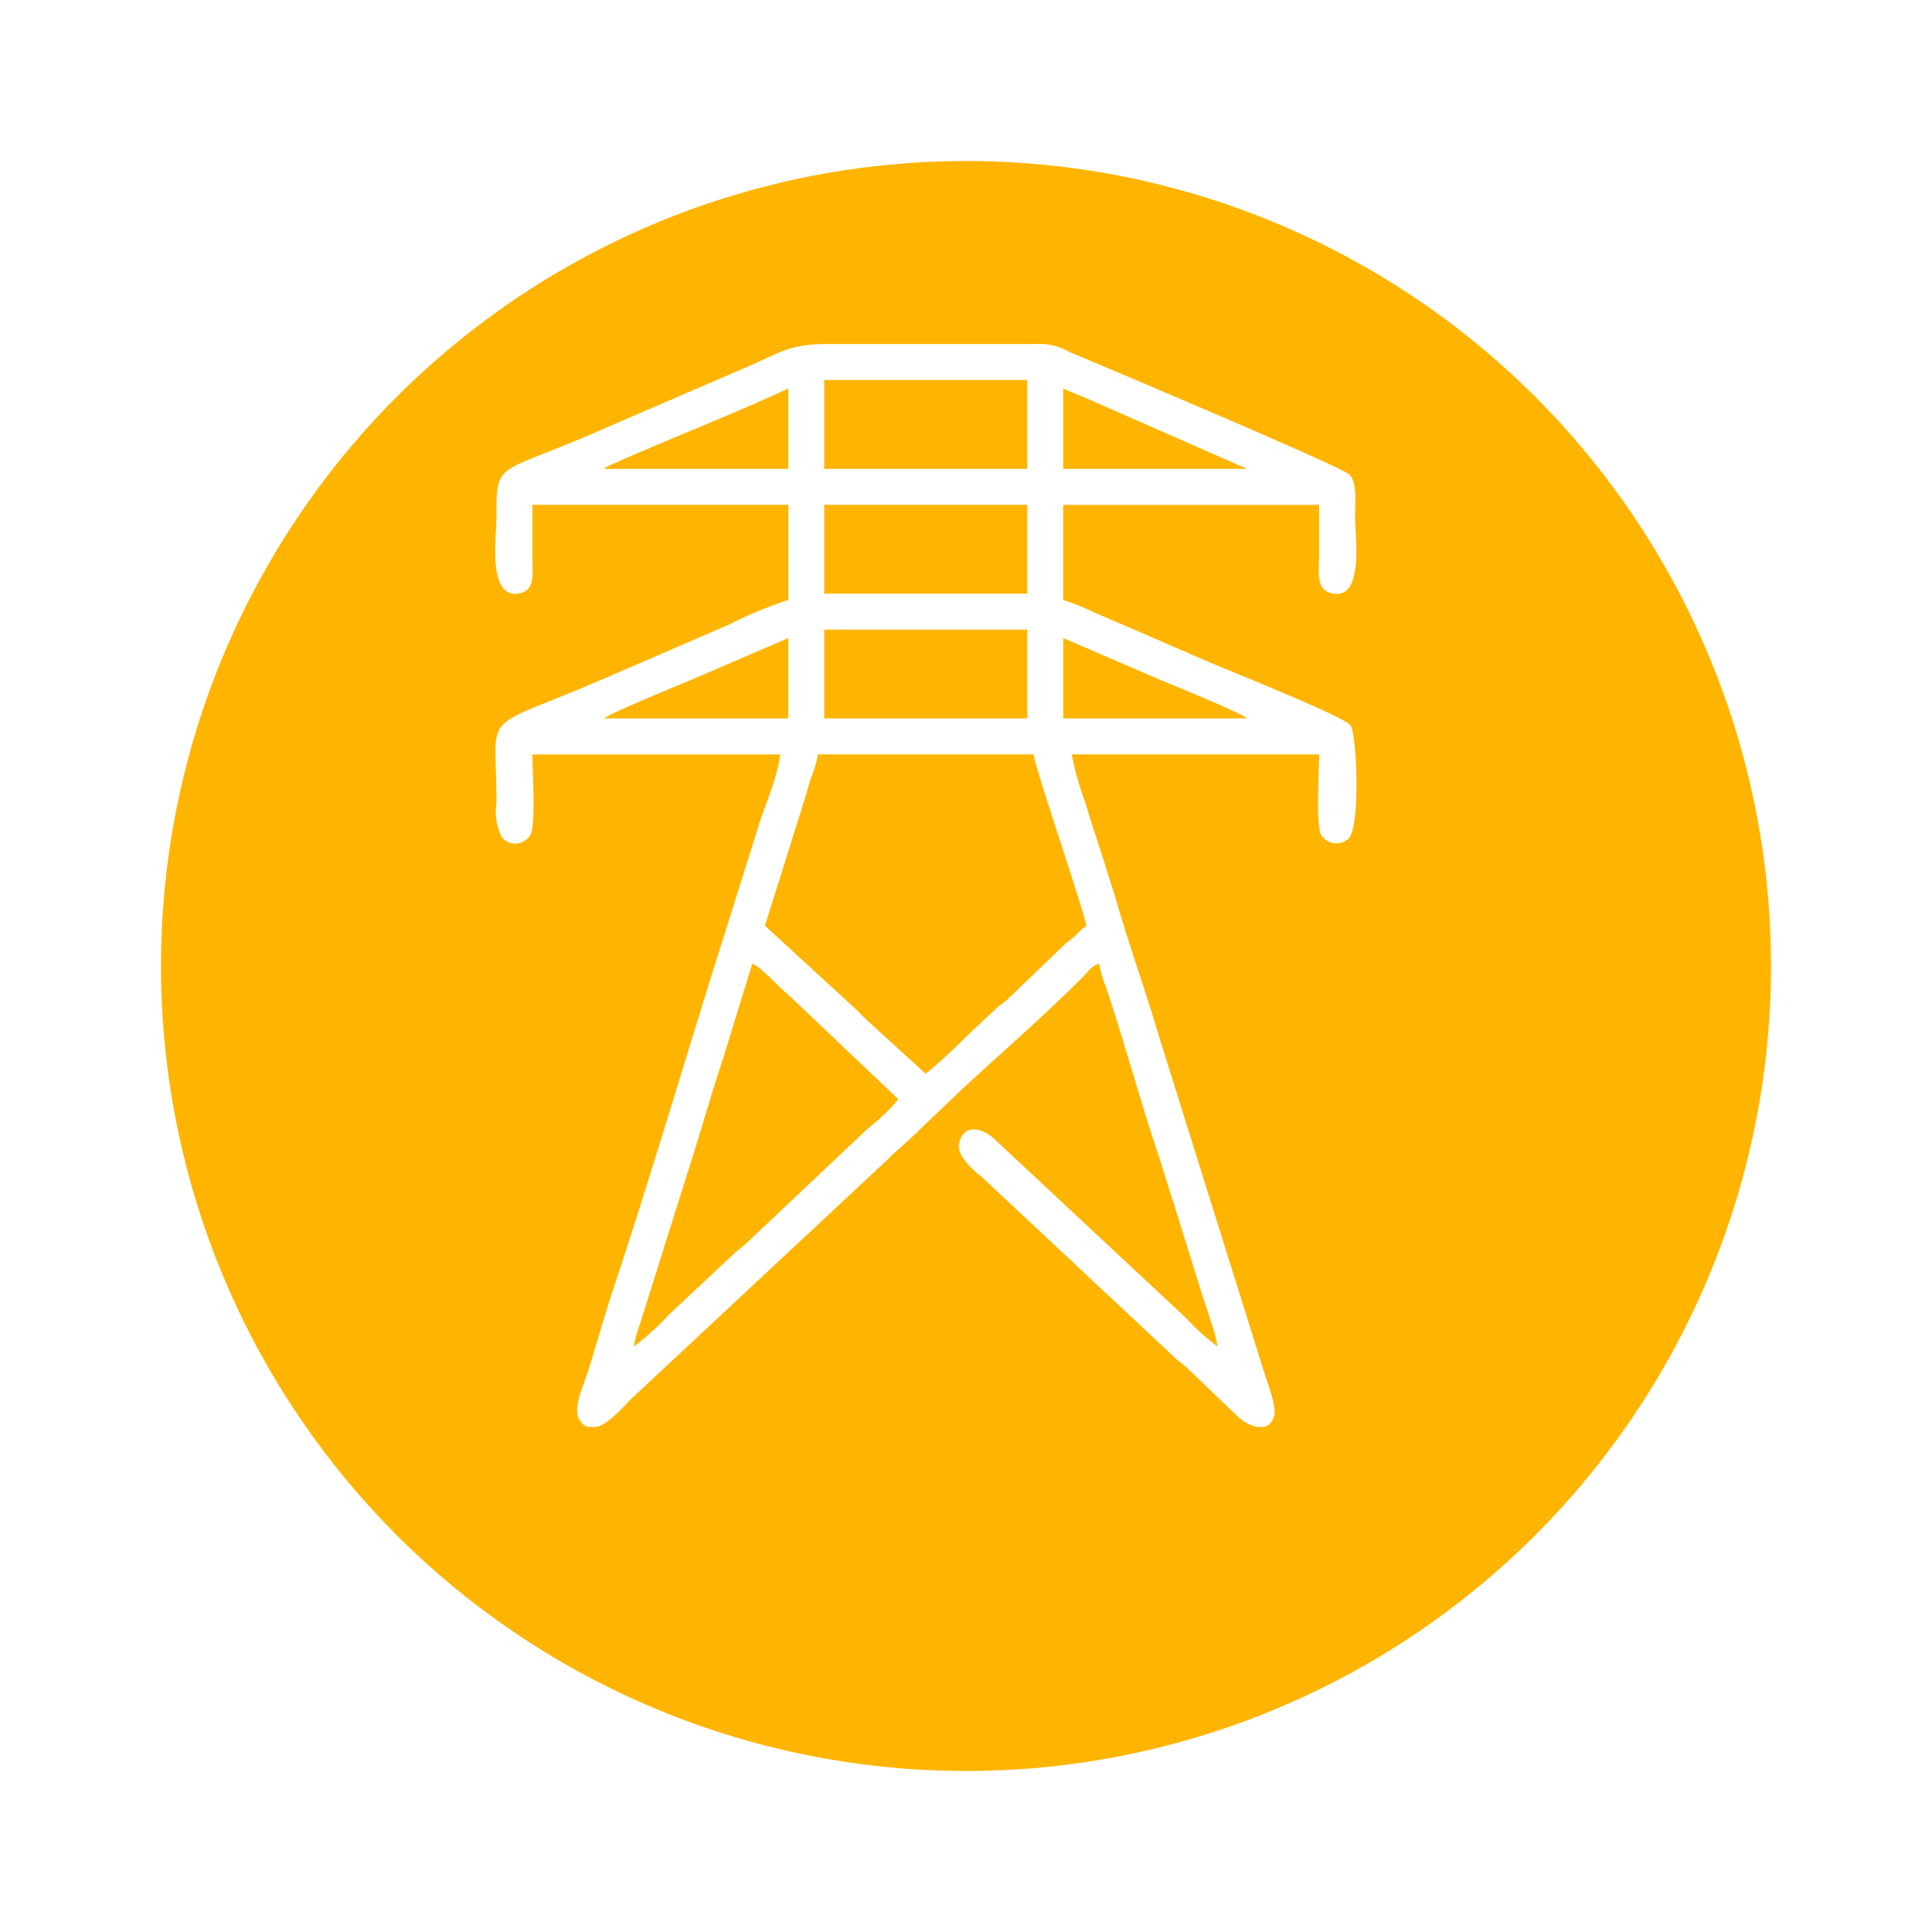
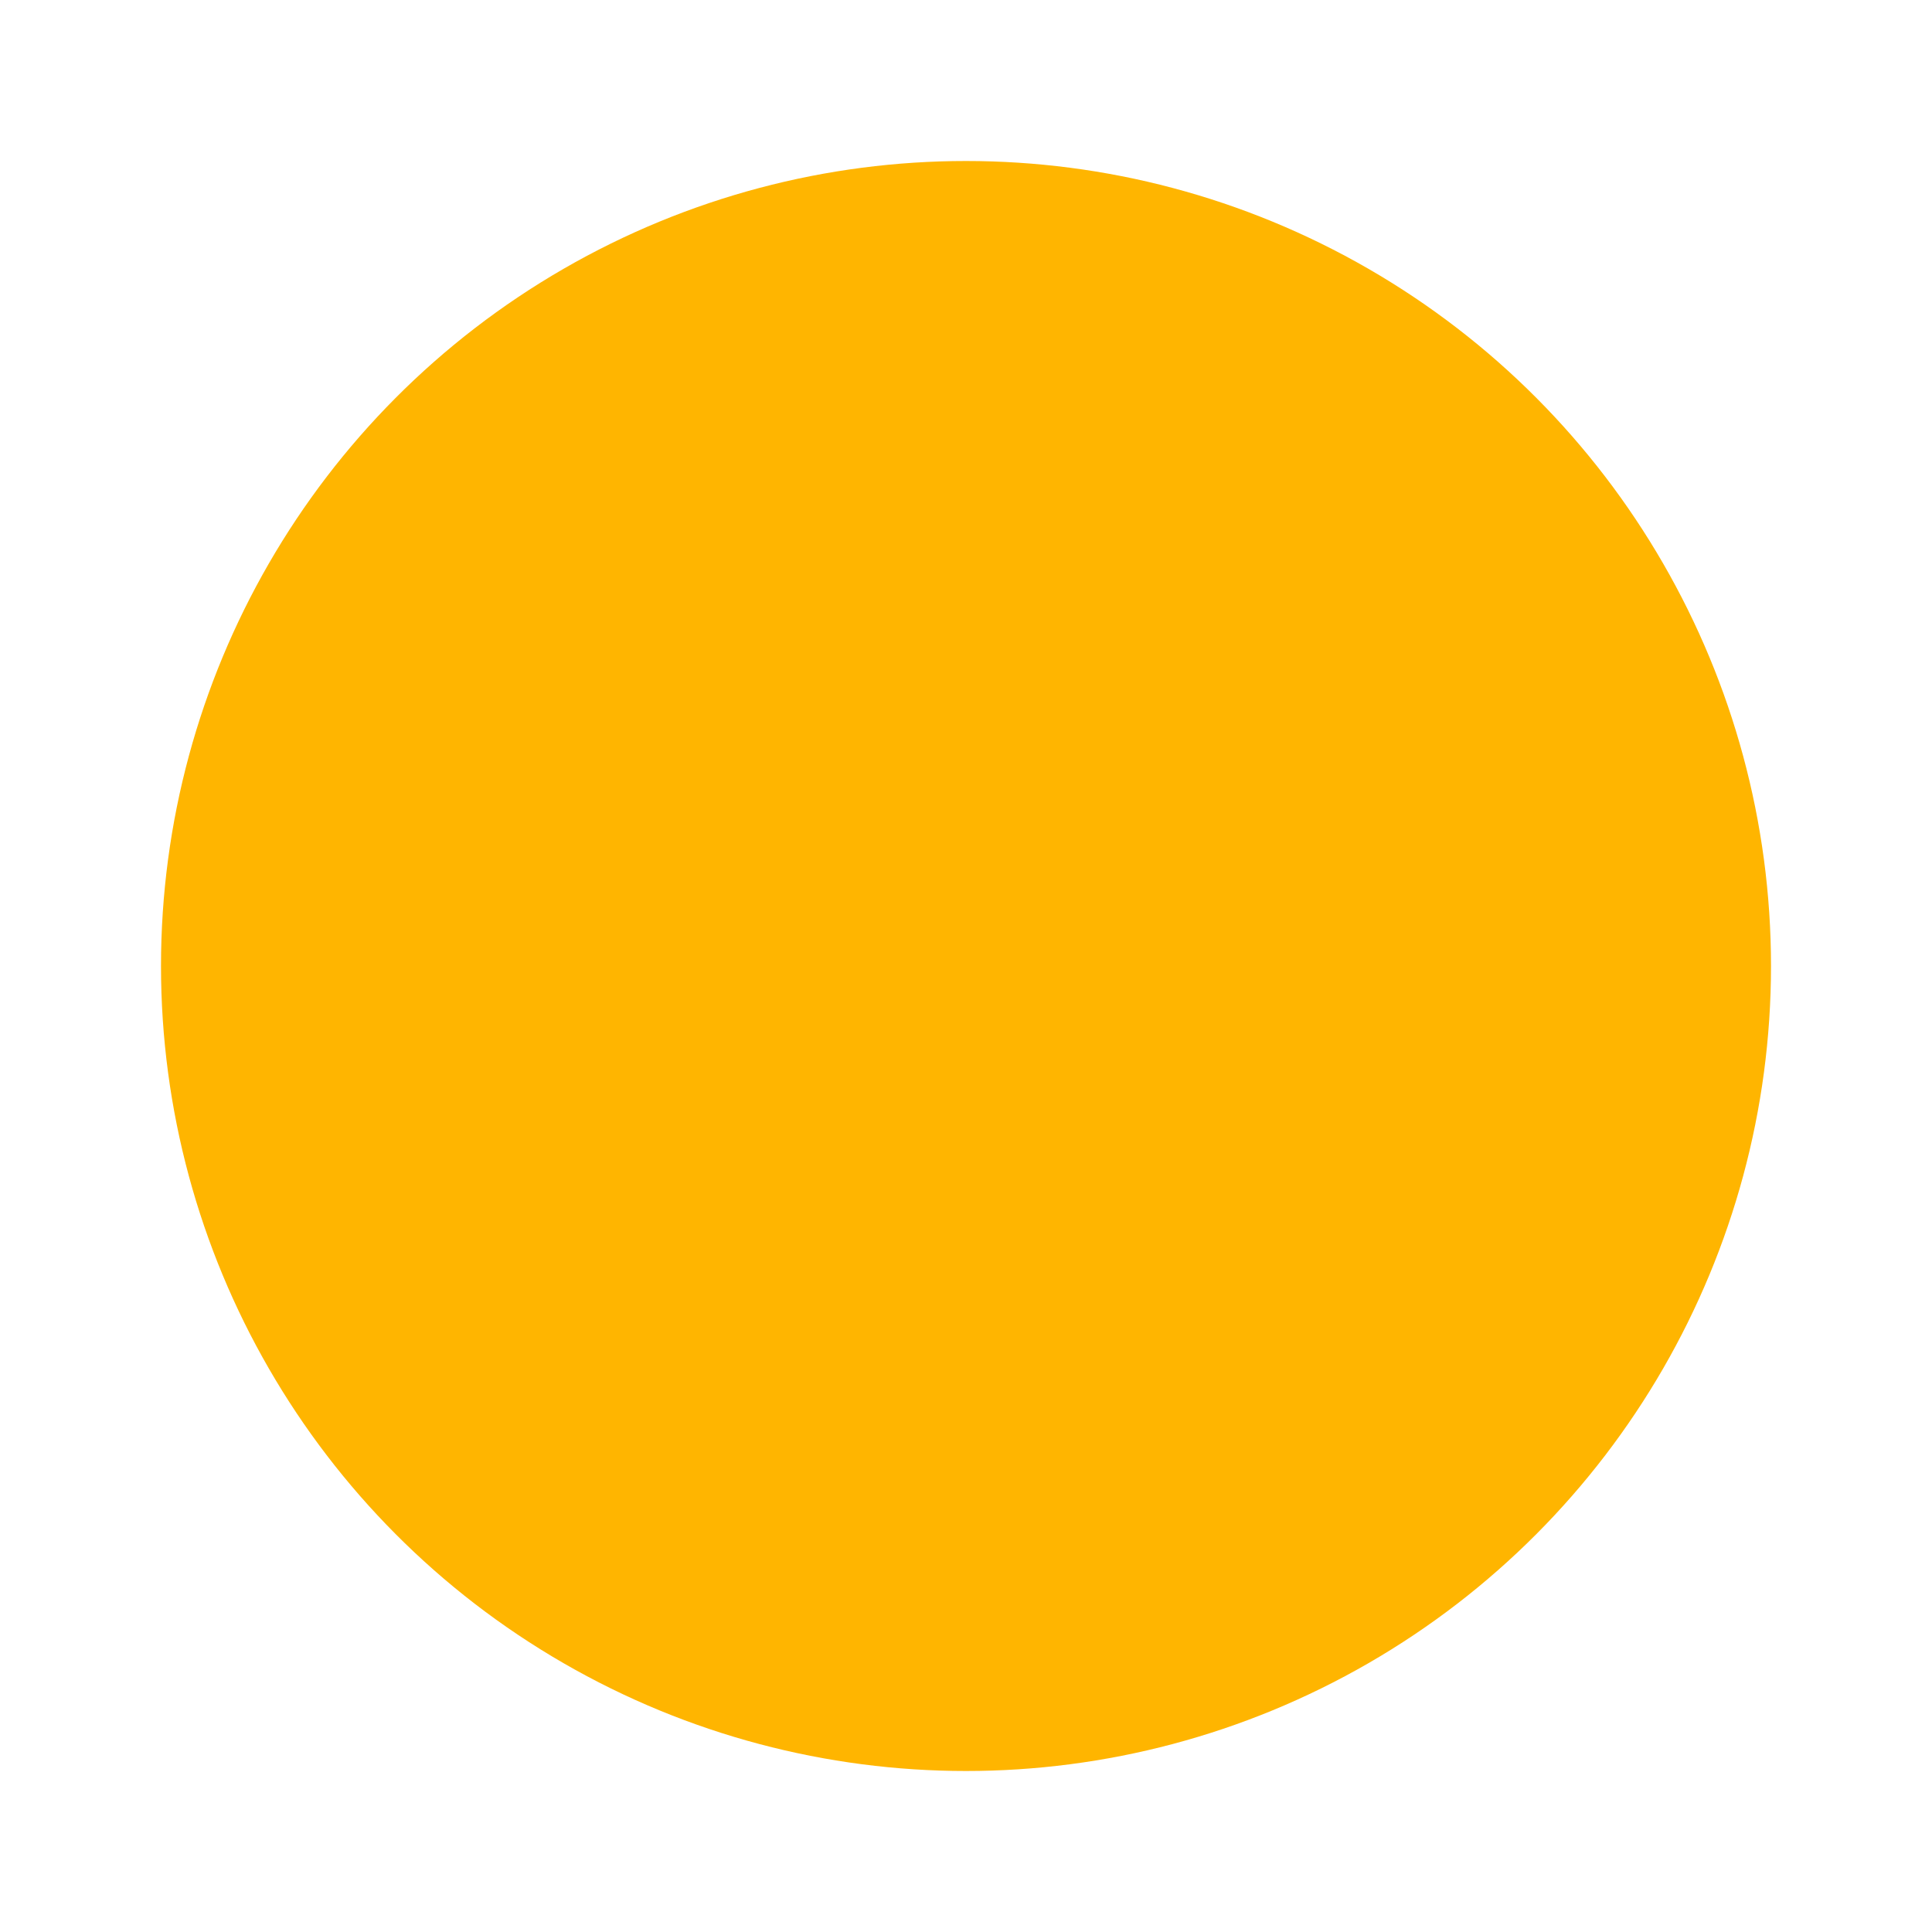
<svg xmlns="http://www.w3.org/2000/svg" width="144" height="144" viewBox="0 0 144 144">
  <defs>
    <filter id="Elipse_25" x="0" y="0" width="144" height="144" filterUnits="userSpaceOnUse">
      <feOffset dx="3" dy="6" input="SourceAlpha" />
      <feGaussianBlur stdDeviation="4" result="blur" />
      <feFlood flood-opacity="0.161" />
      <feComposite operator="in" in2="blur" />
      <feComposite in="SourceGraphic" />
    </filter>
  </defs>
  <g id="Ícone_Processos_de_Proposta" data-name="Ícone Processos de Proposta" transform="translate(3622 -7337)">
    <g transform="matrix(1, 0, 0, 1, -3622, 7337)" filter="url(#Elipse_25)">
      <circle id="Elipse_25-2" data-name="Elipse 25" cx="60" cy="60" r="60" transform="translate(9 6)" fill="#ffb500" />
    </g>
    <g id="Camada_x0020_1" transform="translate(-8965.201 -6900.257)">
-       <path id="Caminho_235" data-name="Caminho 235" d="M5404.763,14262.9h15.546a4.543,4.543,0,0,1,2.631.607c2.445,1.014,20.277,8.543,20.834,9.119.608.629.425,2.043.425,3.2,0,1.373.727,6.348-1.824,5.627-1.121-.316-.857-1.615-.856-2.945,0-1.207,0-2.418,0-3.625h-19.074v7.094a16.2,16.2,0,0,1,2.25.9c.758.324,1.315.572,2.1.9l6.487,2.814c1.709.732,10.015,4.035,10.571,4.721.479.588.768,7.607-.149,8.451a1.332,1.332,0,0,1-2.034-.277c-.409-.809-.147-4.7-.147-6h-18.443a23.419,23.419,0,0,0,1.046,3.682c.344,1.17.706,2.3,1.1,3.471l1.1,3.477c1,3.516,2.242,6.922,3.276,10.438l7.667,24.49c.2.73,1.051,2.863.923,3.592-.112.631-.437.918-.842.98h-.392a2.94,2.94,0,0,1-1.545-.822l-3.541-3.4c-.469-.465-.788-.617-1.267-1.1l-14.169-13.262c-.688-.549-1.968-1.654-1.745-2.584.379-1.57,1.891-1.033,2.68-.242l14.185,13.246a17.126,17.126,0,0,0,2.4,2.168,10.872,10.872,0,0,0-.506-1.857c-.155-.559-.391-1.232-.578-1.787l-2.246-7.213c-.371-1.1-.717-2.311-1.1-3.467-1.374-4.086-2.509-8.363-3.9-12.494a7.558,7.558,0,0,1-.495-1.713c-.585.154-.825.584-1.222.984-2.89,2.906-5.984,5.574-8.988,8.354l-3.309,3.154c-.8.8-1.5,1.342-2.286,2.129l-19.077,17.809c-.539.52-1.59,1.807-2.557,2.092h-.694a1.223,1.223,0,0,1-.6-.521c-.525-.811.266-2.52.527-3.318.744-2.277,1.291-4.354,2.046-6.625,2.931-8.814,5.472-17.566,8.277-26.4l2.6-8.277c.44-1.322,1.453-3.764,1.48-4.982h-18.444c0,1.3.262,5.191-.147,6a1.316,1.316,0,0,1-2.117.2,4.185,4.185,0,0,1-.417-2.58c.028-7.367-1.6-5.049,8.825-9.619l8.584-3.713a29.624,29.624,0,0,1,4.347-1.8v-7.094h-19.075q0,1.89,0,3.783c0,1.406.223,2.6-.985,2.818-2.391.438-1.694-4.211-1.694-5.658,0-4.4-.038-3.037,8.25-6.723l10.465-4.512C5401.3,14263.567,5402.026,14262.9,5404.763,14262.9Zm-14.319,74.723a9.555,9.555,0,0,1,.473-1.732l3.922-12.473c.757-2.385,1.427-4.785,2.205-7.1l2.228-7.23c.562.148,1.821,1.6,2.792,2.41l8.086,7.678a8.561,8.561,0,0,1-1.143,1.223c-.5.5-.756.662-1.261,1.1l-8.591,8.119c-.491.494-.788.66-1.264,1.1L5393,14335.3A18.838,18.838,0,0,1,5390.444,14337.622Zm13.715-44.139h16.079c.076.9,3.492,10.838,3.941,12.77a4.2,4.2,0,0,0-.747.672,9,9,0,0,1-.783.635l-4.422,4.248c-.336.3-.449.314-.789.631l-2.2,2.057a38.16,38.16,0,0,1-3.041,2.791l-4.454-4.059c-.271-.273-.43-.445-.707-.713l-6.821-6.262,2.976-9.479c.173-.547.308-1.094.471-1.578A7.475,7.475,0,0,0,5404.159,14293.483Zm18.287-8.672,6.832,2.943c.7.309,6.35,2.584,6.883,3.047h-13.715Zm-17.814-.629h15.134v6.619h-15.134Zm-2.679.629v5.99h-13.715c.52-.449,6.111-2.707,6.775-3Zm2.679-9.93h15.134v6.621h-15.134Zm17.814-8.67c.519.248,1.071.447,1.667.7l12.048,5.293h-13.715Zm-17.814-.633h15.134v6.623h-15.134Zm-2.679.633v5.99h-13.715a1.1,1.1,0,0,1,.27-.2l1.312-.58C5393.163,14269.954,5399.029,14267.612,5401.952,14266.212Z" transform="translate(0 0.001)" fill="#fff" fill-rule="evenodd" />
-     </g>
+       </g>
  </g>
</svg>